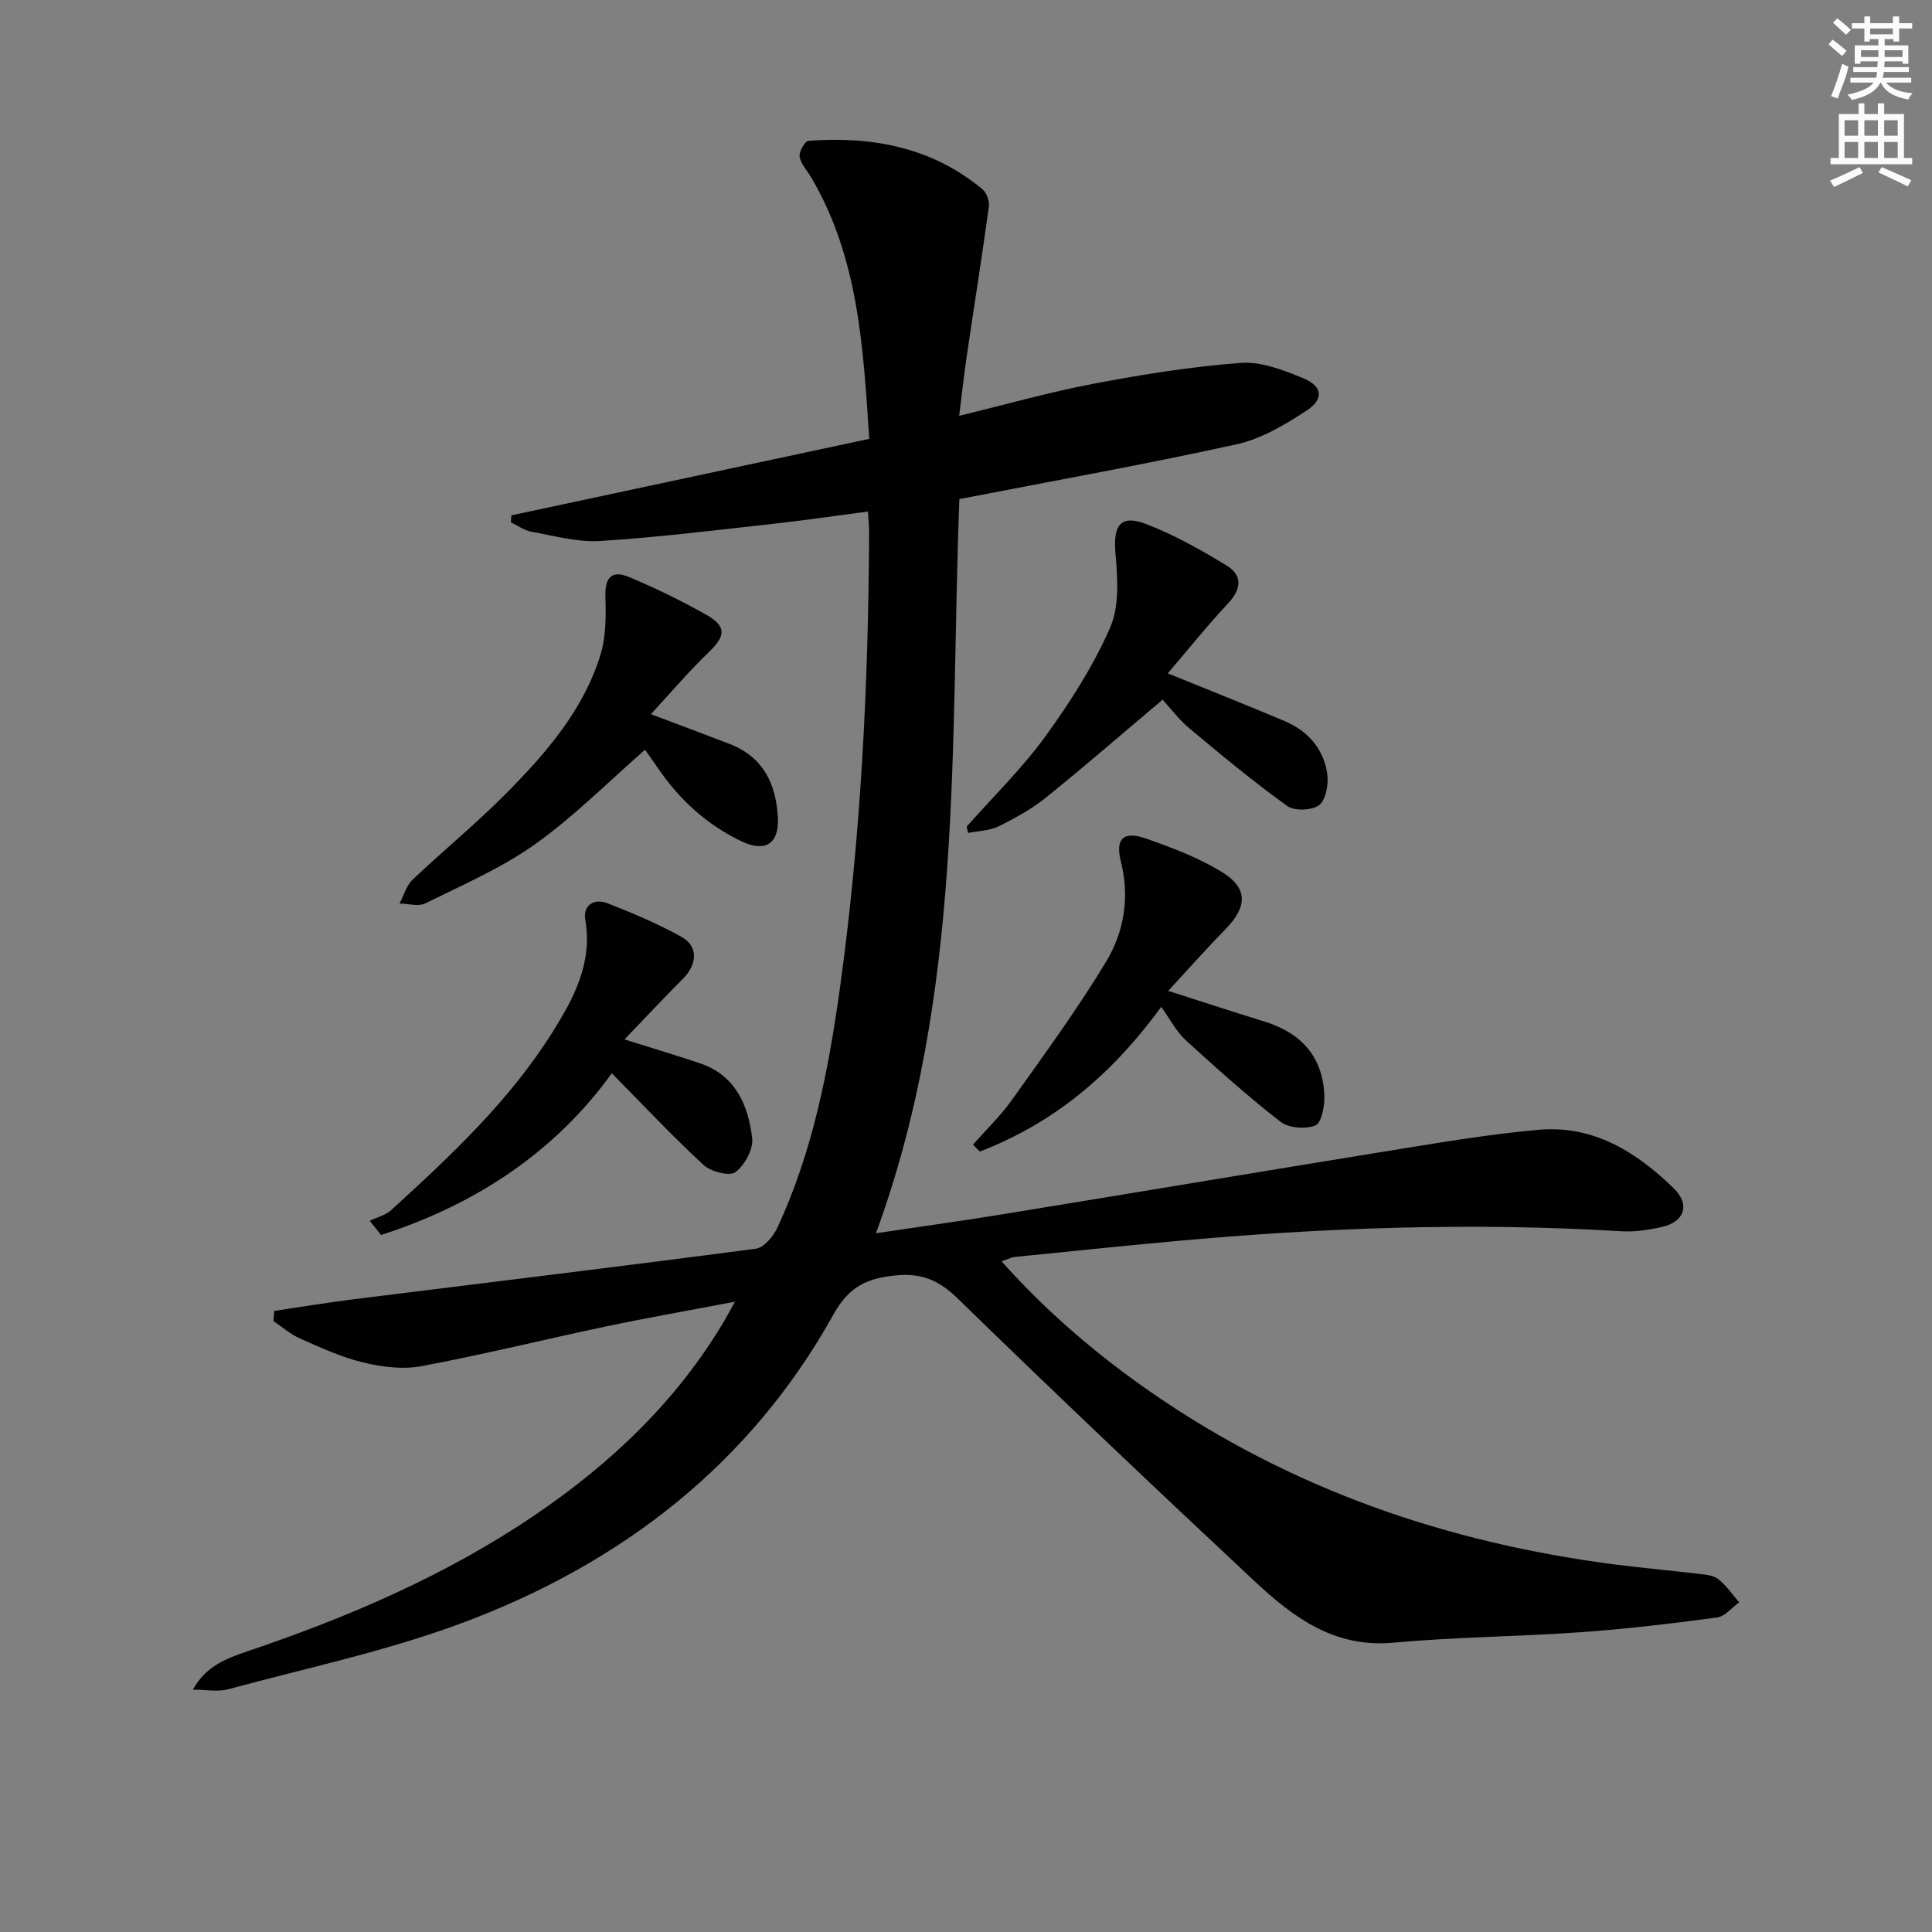
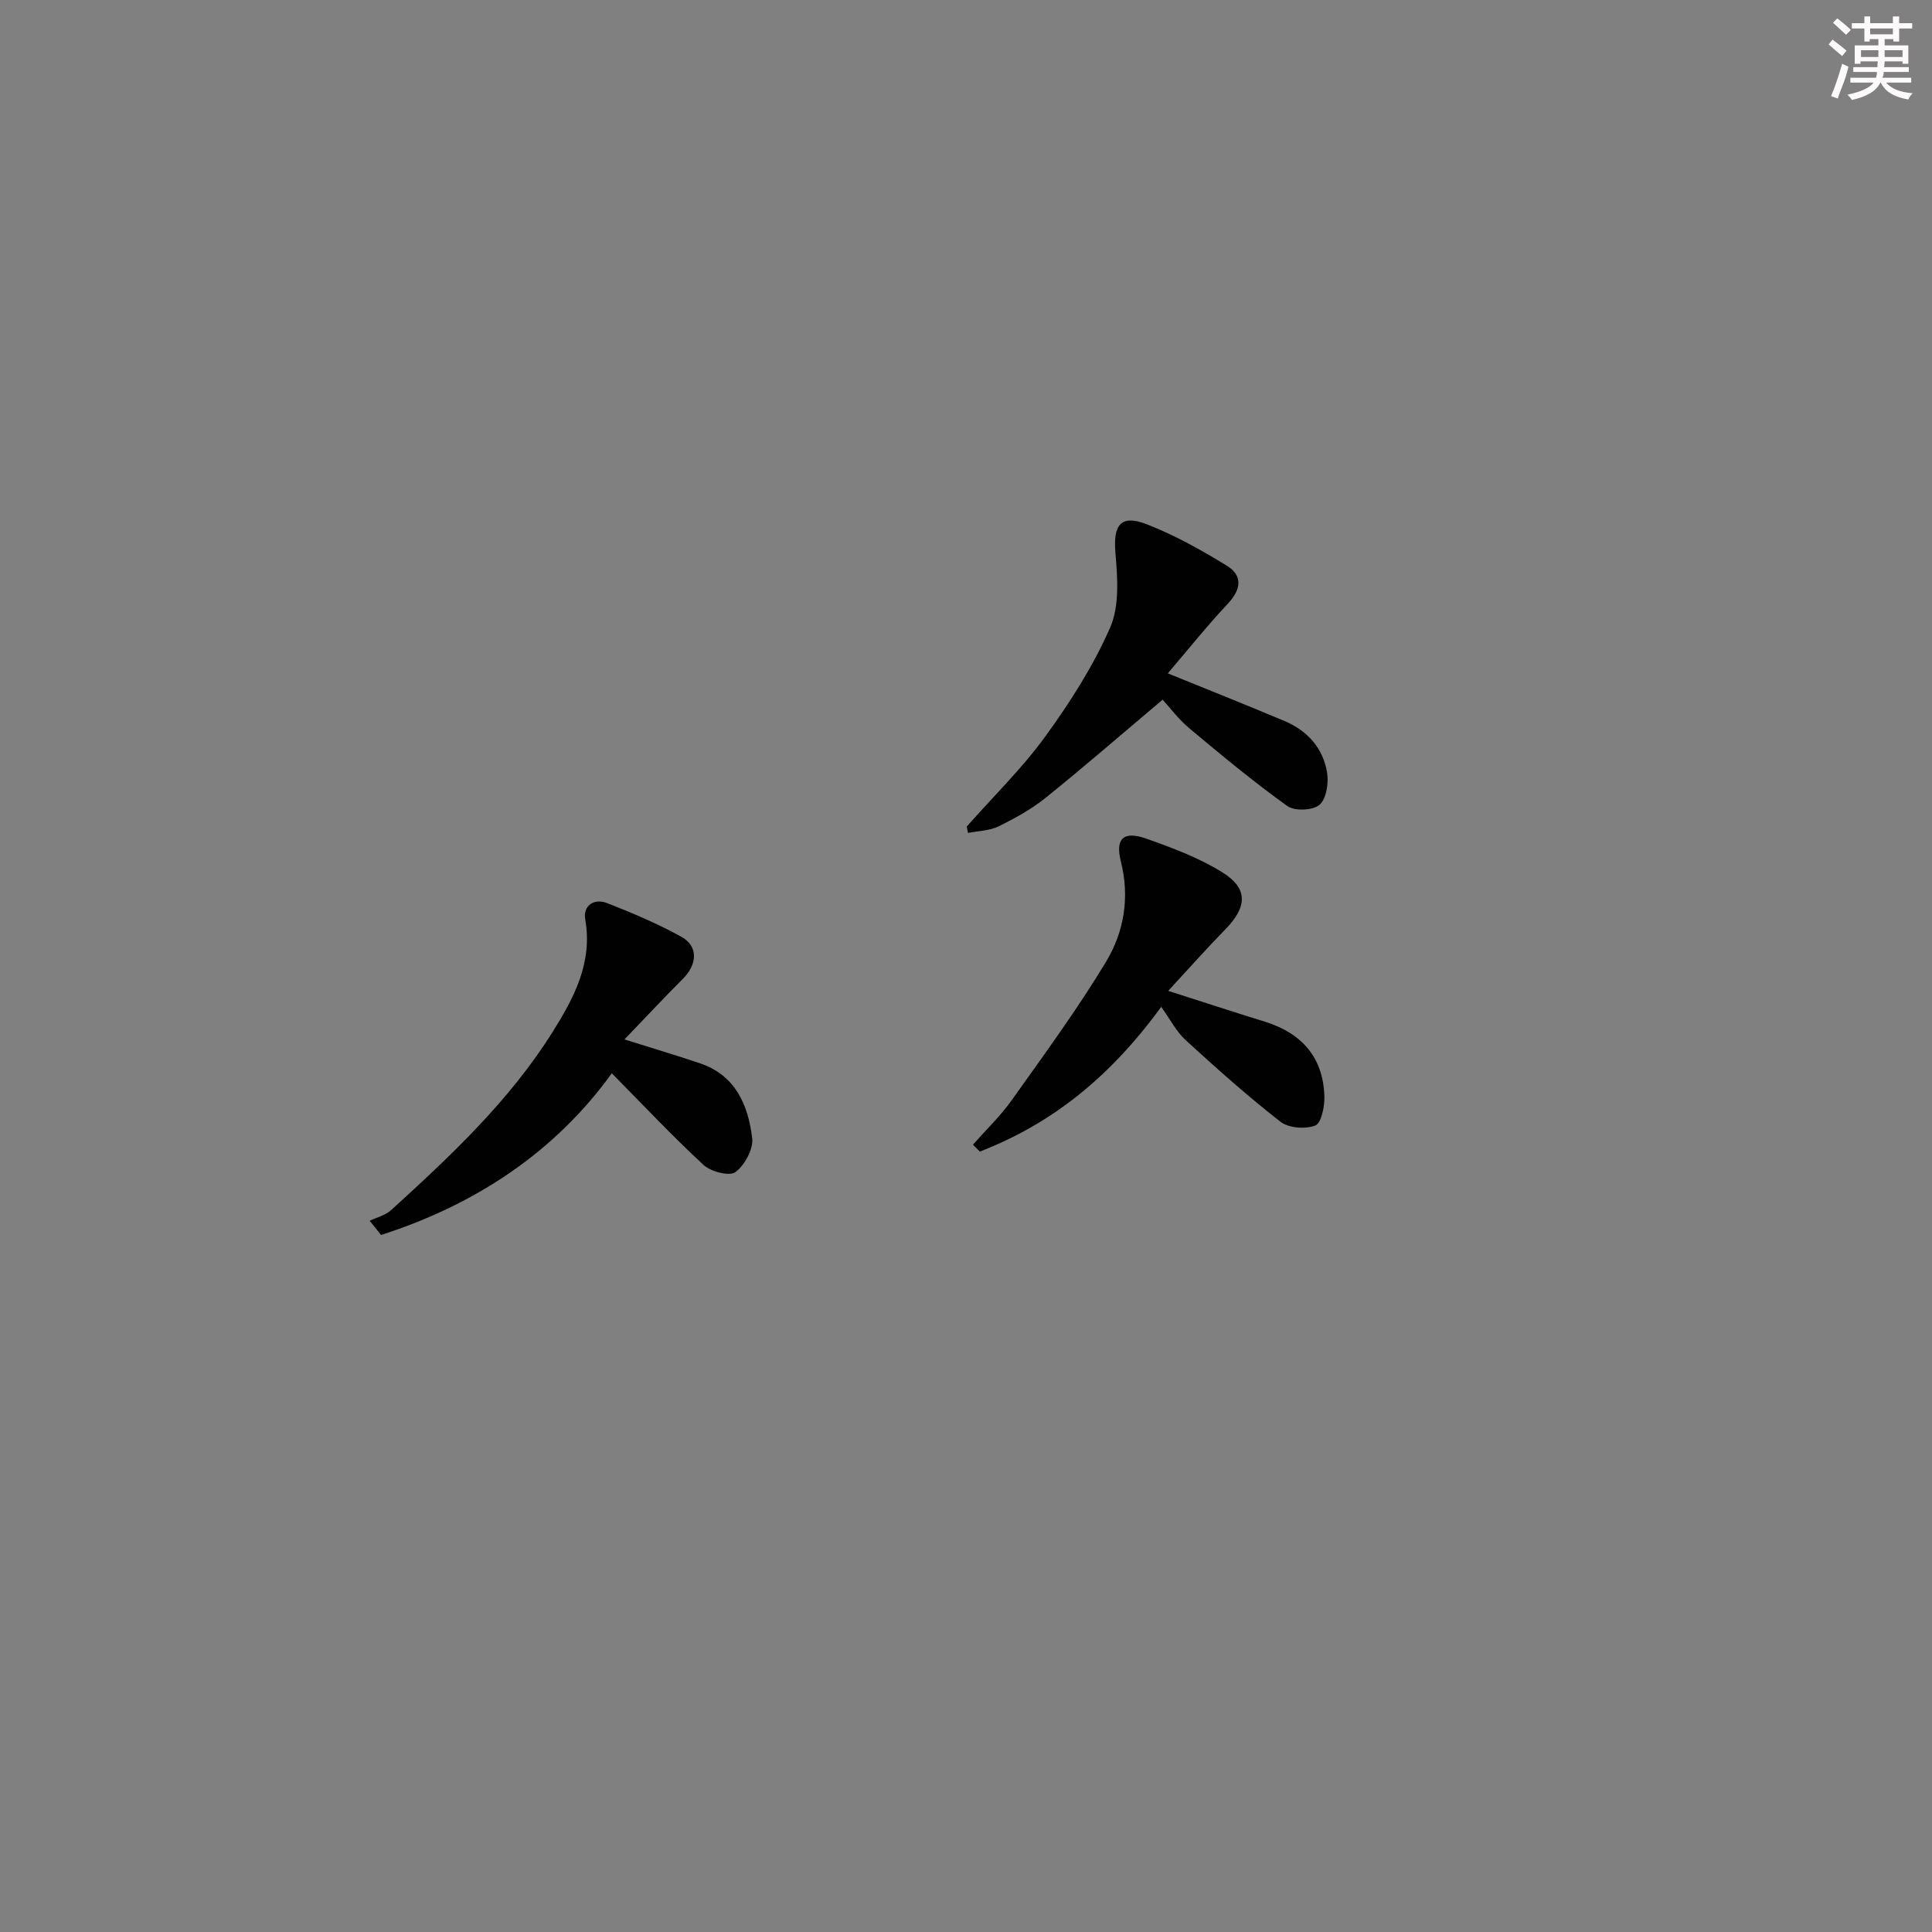
<svg xmlns="http://www.w3.org/2000/svg" enable-background="new 0 0 400 400" viewBox="0 0 400 400">
  <rect x="0" y="0" width="400" height="400" fill="#808080" stroke="none" />
  <g fill="#010102">
-     <path d="m39.94 349.83c2.61-4.82 6.91-6.47 11.27-7.94 20.85-7.05 40.97-15.66 59.29-28.05 15.9-10.76 29.59-23.71 39.46-40.38.58-.97 1.1-1.98 2.2-3.96-9.47 1.81-18.04 3.31-26.56 5.1-12.81 2.7-25.54 5.85-38.4 8.26-3.85.72-8.16.15-12.03-.78-4.48-1.08-8.77-3.07-13.02-4.94-2-.88-3.71-2.4-5.54-3.64.06-.7.11-1.39.17-2.09 5.55-.82 11.08-1.74 16.65-2.44 27.69-3.46 55.4-6.79 83.06-10.44 1.69-.22 3.64-2.58 4.49-4.41 7.2-15.52 10.47-32.13 12.83-48.92 4.41-31.51 5.99-63.22 6.13-95.01.01-1.14-.12-2.28-.24-4.28-6.8.89-13.28 1.84-19.8 2.56-11.87 1.31-23.74 2.79-35.65 3.54-4.69.29-9.52-1.08-14.24-1.93-1.48-.26-2.82-1.27-4.23-1.93.03-.48.06-.97.09-1.45 24.51-5.24 49.03-10.48 74.1-15.84-1.26-18.96-2.21-37.49-12.03-54.14-.84-1.43-2.14-2.78-2.39-4.31-.16-1.01 1.1-3.2 1.85-3.26 13.17-.97 25.54 1.32 36.01 10.04.88.73 1.48 2.49 1.32 3.65-1.42 10.32-3.06 20.61-4.58 30.92-.57 3.89-1 7.8-1.56 12.33 9.64-2.34 18.69-4.91 27.89-6.66 10.07-1.91 20.25-3.54 30.45-4.3 4.21-.31 8.79 1.5 12.87 3.17 3.98 1.62 4.37 4.29.8 6.65-4.49 2.97-9.46 5.91-14.62 7.05-18.96 4.17-38.08 7.59-57.35 11.33-1.95 50.91.96 102.27-17.27 152 8.83-1.32 17.49-2.51 26.11-3.91 27.51-4.48 54.99-9.1 82.51-13.55 9.5-1.54 19.03-3.11 28.61-3.96 11.3-1 20.22 4.6 27.93 12.11 3.48 3.39 2.23 6.97-2.47 8.02-2.73.61-5.61 1.05-8.38.88-30.97-1.88-61.87-.76-92.73 2.08-10.92 1-21.84 2.12-32.75 3.23-.77.08-1.5.47-2.83.91 9.45 10.58 19.81 19.39 31.03 27.16 29.01 20.09 61.4 31.17 96.21 35.64 5.6.72 11.23 1.2 16.83 1.88 1.47.18 3.2.26 4.28 1.09 1.69 1.3 2.93 3.19 4.37 4.84-1.53 1.09-2.95 2.92-4.59 3.14-9.37 1.25-18.78 2.37-28.21 3.04-12.94.92-25.95.99-38.86 2.17-12.16 1.12-20.67-5.26-28.63-12.69-20.68-19.33-41.22-38.81-61.5-58.56-3.82-3.72-7.38-5.29-12.6-4.81-5.9.54-9.81 2.13-13.1 8.05-17.23 31.02-43.86 51.54-76.61 63.82-15.77 5.91-32.45 9.42-48.77 13.84-2.13.58-4.52.08-7.27.08z" />
-     <path d="m134.76 147.86c6.44 2.43 11.4 4.27 16.33 6.18 6.96 2.7 9.6 8.28 9.96 15.27.28 5.41-2.64 7.22-7.54 4.87-7.09-3.39-12.68-8.46-17.11-14.89-1.01-1.47-2.05-2.93-2.85-4.06-7.68 6.7-14.72 13.83-22.76 19.55-6.96 4.95-15 8.42-22.71 12.25-1.44.71-3.55.06-5.36.03.88-1.66 1.4-3.69 2.69-4.92 6.39-6.07 13.24-11.66 19.43-17.92 8.21-8.3 15.92-17.16 19.46-28.58 1.18-3.81 1.17-8.12 1.04-12.18-.12-3.8 1.26-5.52 4.89-4 5.49 2.31 10.9 4.92 16.07 7.87 4.18 2.39 3.89 4.38.48 7.67-4.09 3.92-7.78 8.27-12.02 12.86z" />
    <path d="m76.54 252.75c1.49-.72 3.25-1.13 4.42-2.19 12.33-11.23 24.51-22.64 33.45-36.9 4.42-7.05 8.32-14.33 6.76-23.31-.5-2.87 1.83-4.43 4.54-3.37 5.24 2.06 10.48 4.26 15.39 6.99 3.51 1.95 3.27 5.71.29 8.68-3.95 3.95-7.76 8.04-12.1 12.55 6.01 1.9 10.89 3.34 15.7 4.97 7.32 2.49 9.92 8.67 10.74 15.46.28 2.27-1.55 5.63-3.48 7.05-1.23.91-5.08-.09-6.59-1.49-6.44-5.95-12.46-12.36-18.99-18.98-11.83 16.38-28.29 27.22-47.78 33.48-.77-.99-1.56-1.97-2.35-2.94z" />
    <path d="m201.45 236.98c2.69-3.05 5.67-5.9 8.02-9.2 6.71-9.44 13.58-18.8 19.55-28.7 3.7-6.15 4.91-13.28 3.05-20.69-1.21-4.78.54-6.42 5.22-4.77 5.42 1.91 10.93 3.97 15.78 6.98 5.38 3.34 5.15 7.18.66 11.77-3.92 4.01-7.64 8.21-11.86 12.78 7.2 2.3 13.57 4.39 19.98 6.37 7.66 2.38 12.12 7.39 12.35 15.51.06 2.08-.64 5.52-1.89 6-2.06.79-5.51.53-7.21-.79-6.81-5.3-13.26-11.08-19.63-16.9-1.92-1.75-3.16-4.25-5.06-6.88-10.6 14.56-22.63 24.19-37.55 29.96-.49-.47-.95-.95-1.41-1.44z" />
    <path d="m200.16 171.12c5.46-6.18 11.42-11.99 16.25-18.63 5.13-7.07 9.95-14.59 13.43-22.55 1.96-4.48 1.54-10.31 1.1-15.44-.5-5.76 1.05-8.06 6.42-5.98 5.79 2.24 11.31 5.33 16.62 8.59 3.39 2.08 2.99 4.94.21 7.9-4.27 4.55-8.17 9.44-12.41 14.4 8.63 3.51 16.44 6.61 24.19 9.88 4.74 2 7.97 5.63 8.79 10.69.35 2.16-.15 5.42-1.58 6.65-1.36 1.17-5.14 1.34-6.64.26-6.99-5.01-13.62-10.52-20.23-16.04-2.28-1.9-4.1-4.35-5.6-5.99-8.34 7.03-16.14 13.81-24.19 20.29-2.95 2.38-6.37 4.26-9.78 5.94-1.88.92-4.2.94-6.32 1.36-.11-.44-.19-.88-.26-1.33z" />
  </g>
  <path d="m378.6 9.2.8-1c.9.7 1.9 1.4 2.9 2.3l-.9 1.1c-1.1-.9-2-1.7-2.8-2.4zm.5 10.7c.9-2.1 1.6-4.3 2.3-6.7.4.2.8.4 1.3.6-.7 3.1-1.5 4.3-2.2 6.6zm.4-15.2.9-.9c1 .8 2 1.6 2.8 2.4l-1 1c-1-.9-1.9-1.8-2.7-2.5zm12.5-1.3h1.2v1.4h2.7v1.1h-2.7v2.7h-1.2v-.5h-1.8v1.3h4.9v3.8h-1.2v-.5h-3.7c0 .4-.1.9-.1 1.2h5.1v1h-5.2c0 .5-.1.9-.3 1.2h6v1h-5.2c1.1 1.3 2.9 2 5.5 2.2-.4.4-.7.8-.9 1.3-2.9-.5-4.8-1.6-5.7-3.5h-.1c-.8 1.7-2.7 2.9-5.9 3.6-.2-.4-.6-.8-.9-1.1 2.8-.6 4.6-1.4 5.4-2.5h-4.8v-1h5.3c.1-.3.2-.7.2-1.2h-4.9v-1h5c0-.4 0-.8.1-1.2h-3.6v.5h-1.2v-3.8h4.9v-1.3h-1.8v.5h-1.1v-2.7h-2.6v-1.1h2.6v-1.4h1.2v1.4h4.7v-1.4zm-6.7 8.4h3.6c0-.4 0-.9 0-1.4h-3.6zm1.9-4.7h4.7v-1.2h-4.7zm6.7 3.3h-3.7v1.4h3.7z" fill="#fcfafa" />
-   <path d="m384.7 21.4h1.3v2.2h2.8v-2.2h1.3v2.2h4.1v9.1h1.7v1.3h-16.9v-1.3h1.7v-9.1h4.1v-2.2zm.3 13.2.7 1.2c-1.8.9-3.8 1.9-6 2.9-.2-.4-.5-.8-.8-1.3 2.4-1 4.4-2 6.1-2.8zm-3.1-6.5h2.8v-3.2h-2.8zm0 4.6h2.8v-3.3h-2.8v3.2zm4.1-4.6h2.8v-3.2h-2.8zm0 4.6h2.8v-3.3h-2.8zm3.6 1.9c2.1.9 4.1 1.8 6.1 2.7l-.7 1.3c-2.2-1.1-4.2-2-6.1-2.9zm3.3-9.7h-2.8v3.2h2.8zm-2.8 7.8h2.8v-3.3h-2.8z" fill="#fcfafa" />
</svg>